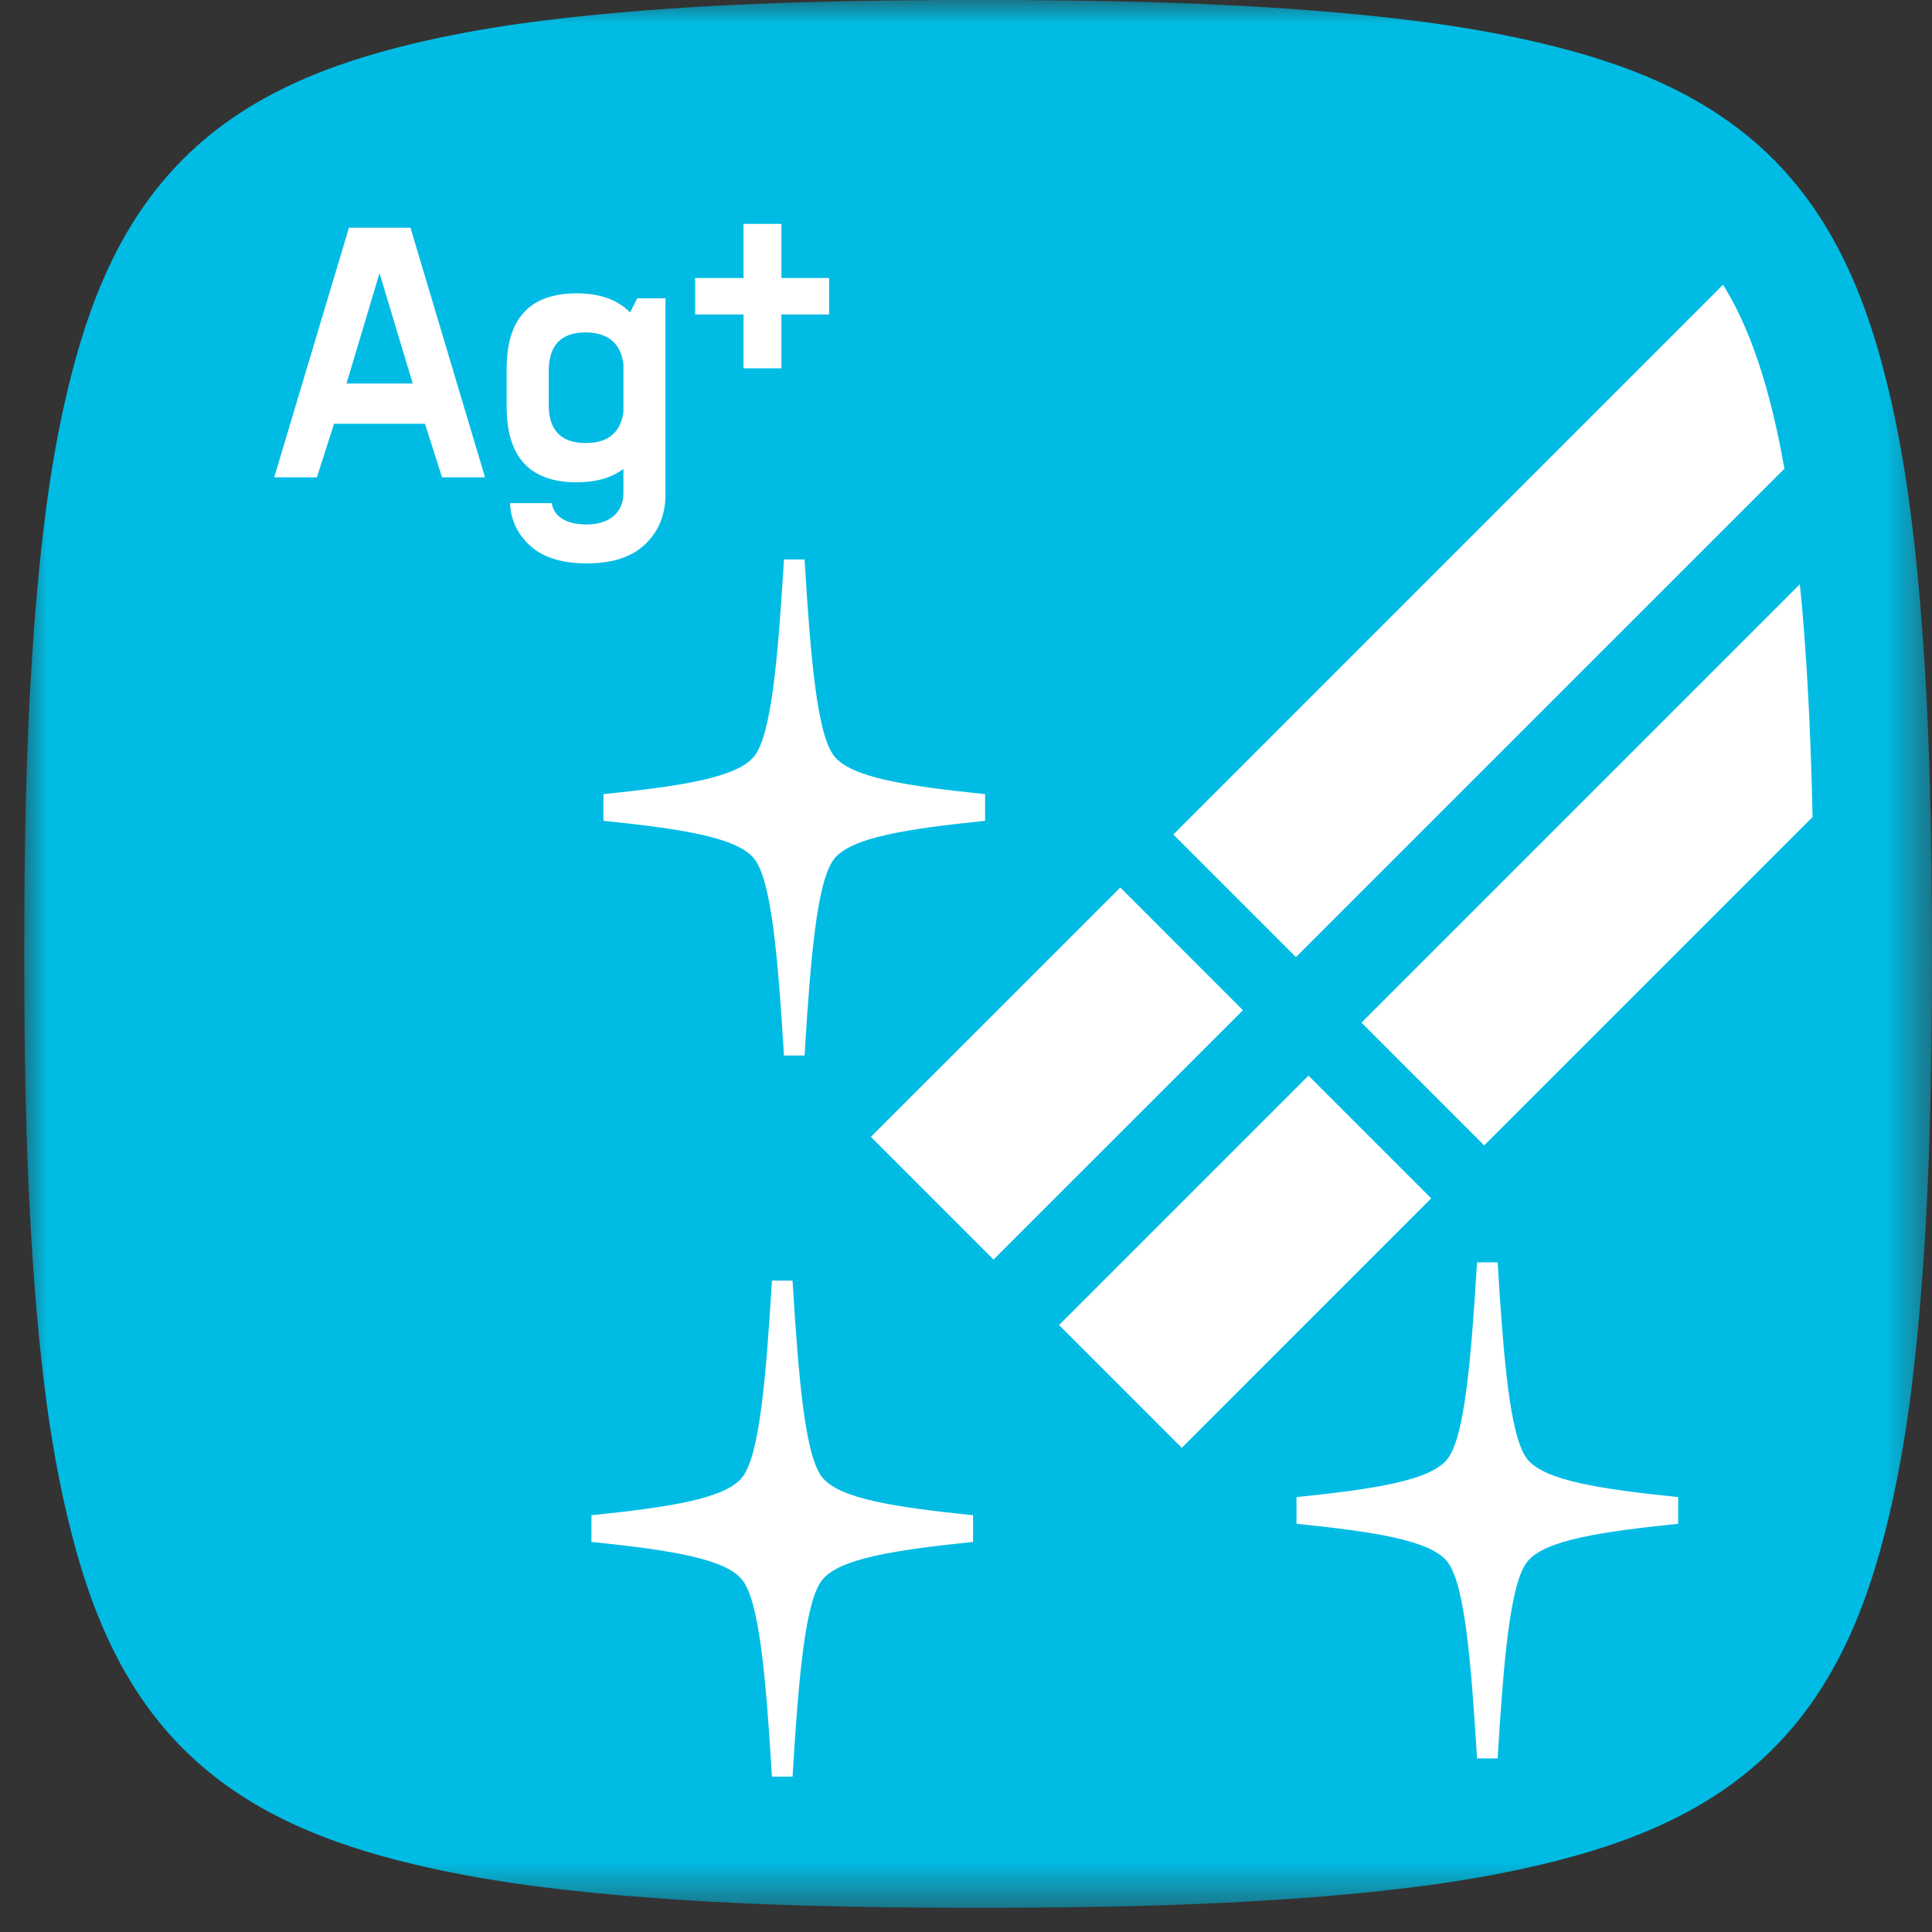
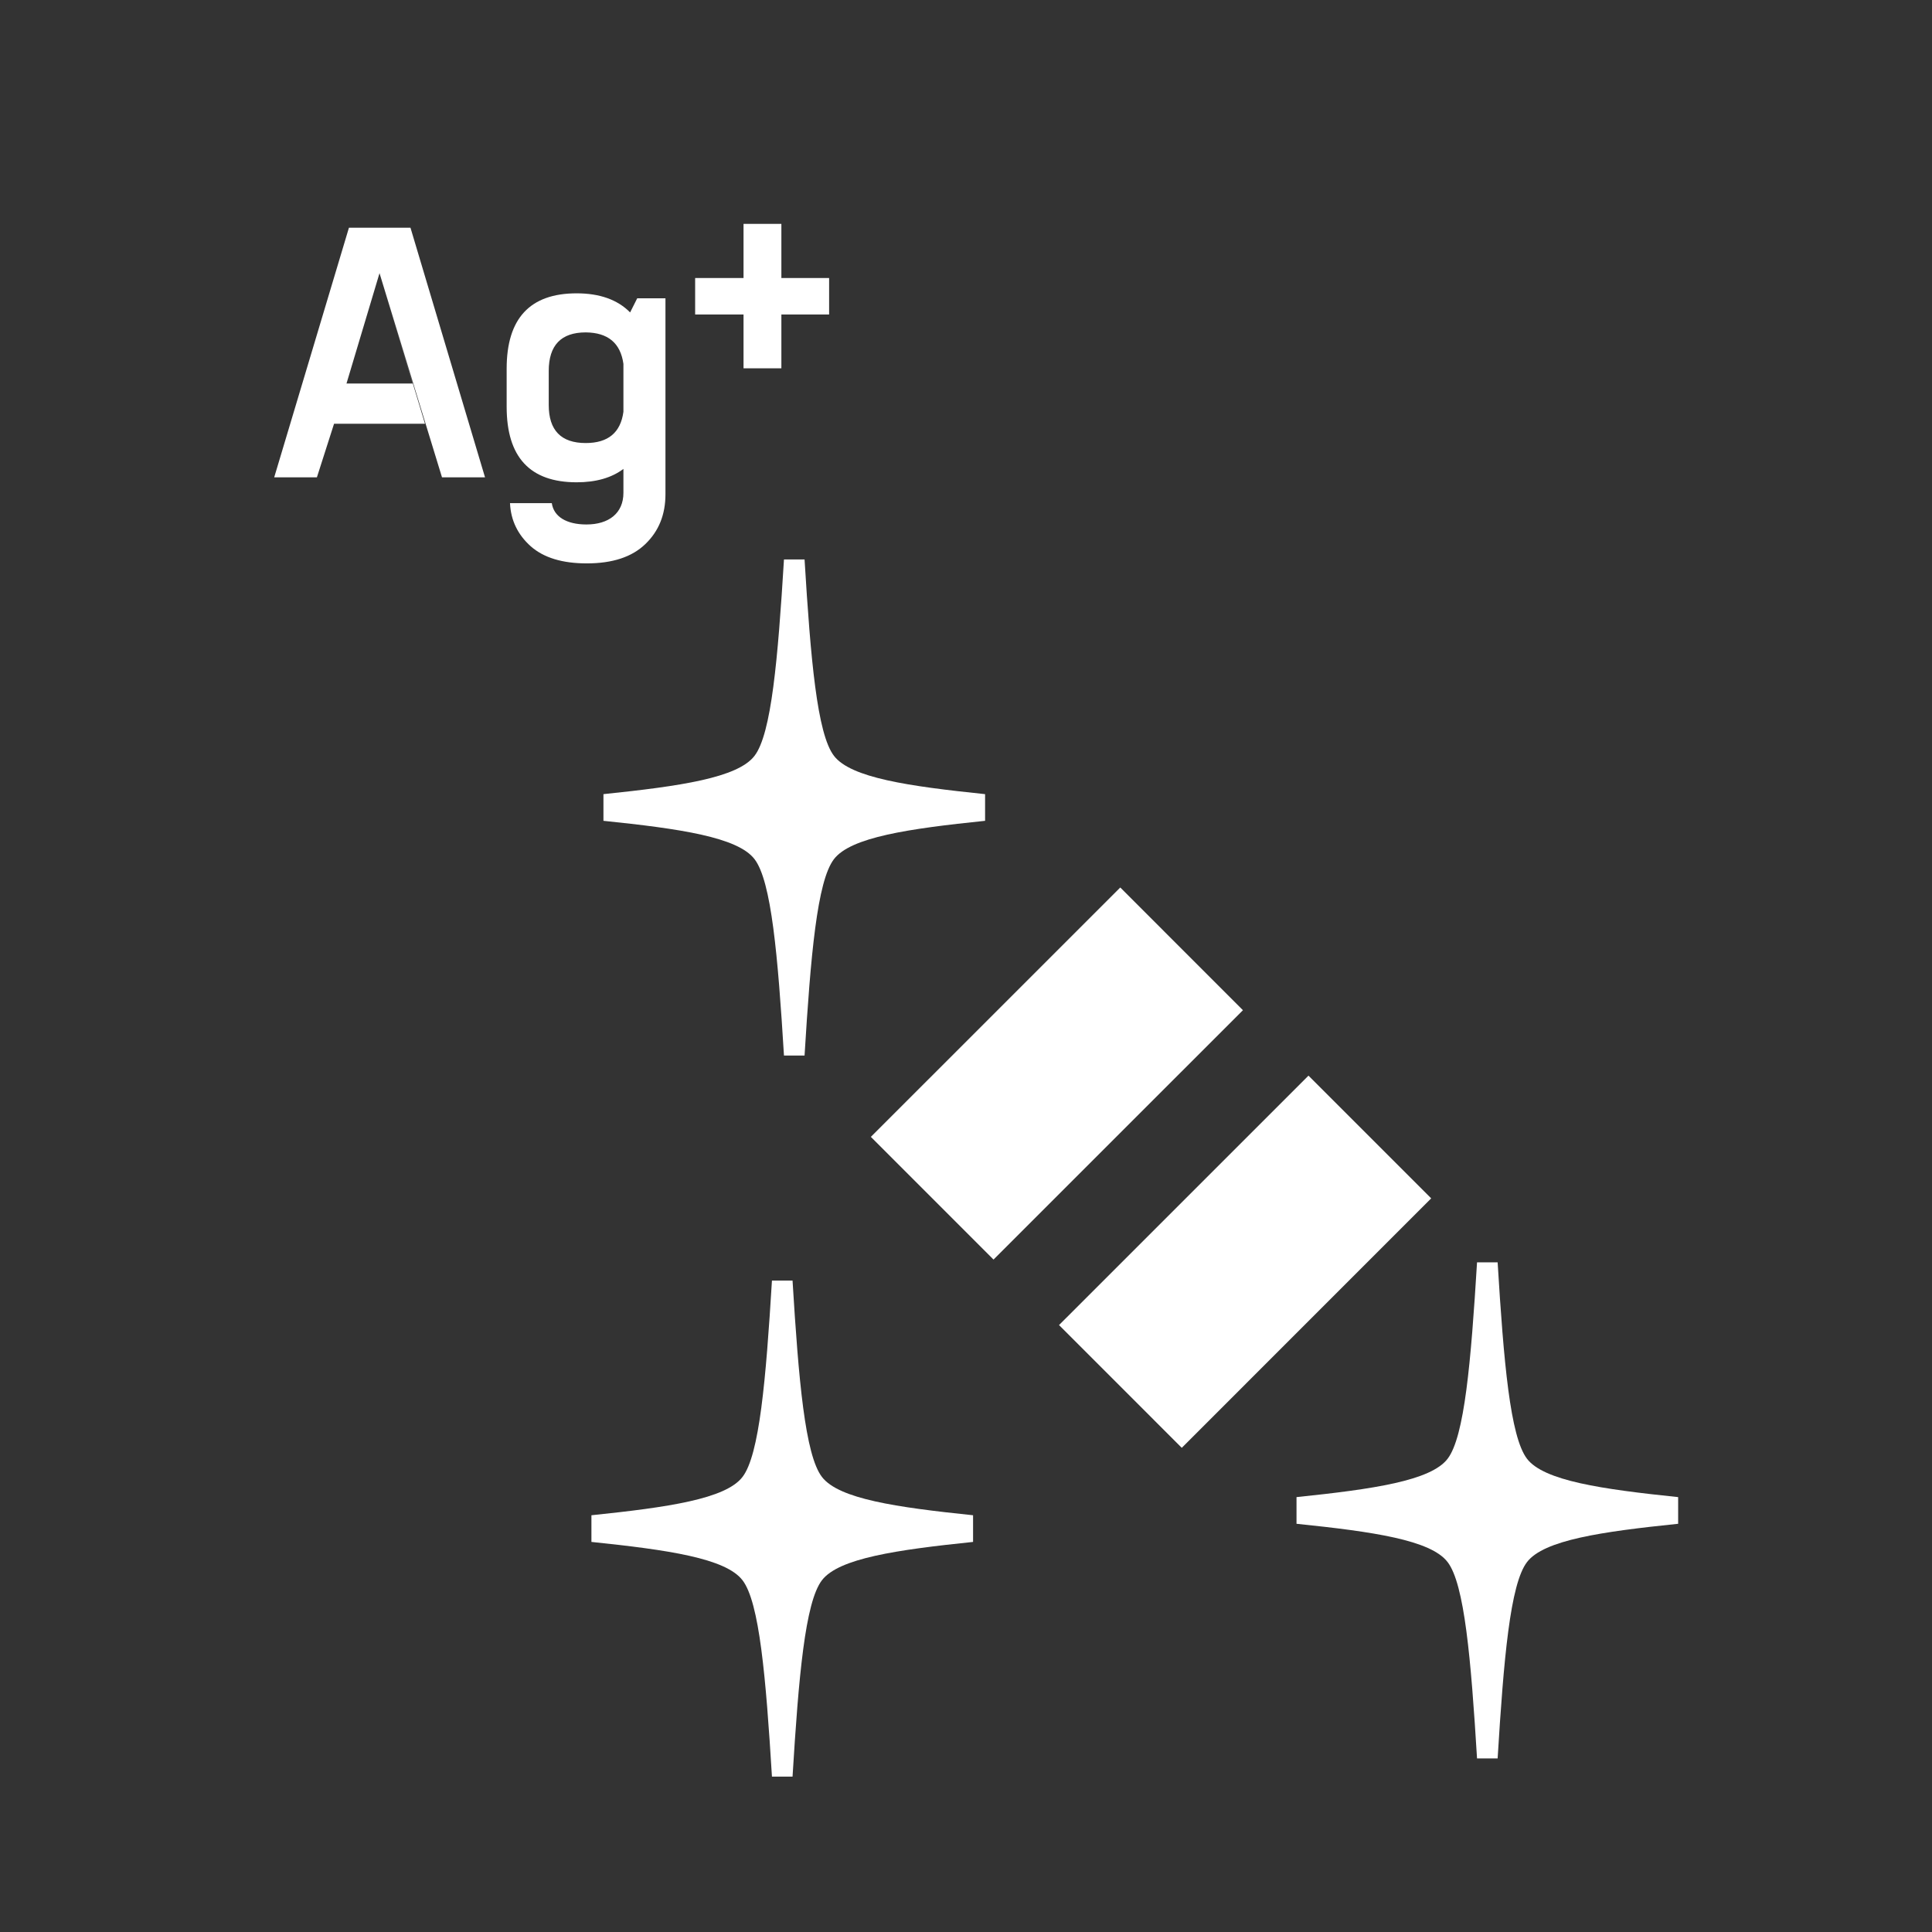
<svg xmlns="http://www.w3.org/2000/svg" xmlns:xlink="http://www.w3.org/1999/xlink" width="41px" height="41px" viewBox="0 0 41 41" version="1.1">
  <rect x="0" y="0" width="41" height="41" fill="#333333" stroke="none" />
  <title>icon - air shield deodorizer</title>
  <desc>Created with Sketch.</desc>
  <defs>
-     <polygon id="path-1" points="0 0.514 40.486 0.514 40.486 41 0 41" />
-   </defs>
+     </defs>
  <g id="INAX-Welcome-to-Japan" stroke="none" stroke-width="1" fill="none" fill-rule="evenodd">
    <g id="INAX---welcome-to-Japan-3" transform="translate(-1508, -5893)">
      <g id="icon---air-shield-deodorizer" transform="translate(1507, 5893)">
        <g transform="translate(21.5, 20.5) rotate(90) translate(-21.5, -20.5) translate(1, -1)">
          <g id="Group-3" transform="translate(0, 0.486)">
            <mask id="mask-2" fill="white">
              <use xlink:href="#path-1" />
            </mask>
            <g id="Clip-2" />
            <path d="M20.243,0.514 C17.73,0.514 15.226,0.558 12.718,0.773 C11.223,0.901 9.747,1.085 8.282,1.433 C6.491,1.859 4.737,2.525 3.375,3.886 C2.013,5.246 1.347,7.002 0.92,8.793 C0.571,10.258 0.388,11.734 0.259,13.228 C0.044,15.737 0,18.243 0,20.757 C0,23.27 0.044,25.774 0.259,28.282 C0.387,29.776 0.571,31.252 0.919,32.717 C1.345,34.508 2.011,36.262 3.371,37.623 C4.733,38.987 6.487,39.653 8.278,40.079 C9.743,40.429 11.219,40.612 12.714,40.741 C15.223,40.955 17.729,41 20.243,41 C22.755,41 25.26,40.955 27.768,40.741 C29.263,40.613 30.738,40.429 32.202,40.079 C33.994,39.655 35.749,38.99 37.11,37.628 C38.472,36.267 39.139,34.513 39.566,32.721 C39.914,31.257 40.098,29.78 40.227,28.285 C40.441,25.777 40.486,23.271 40.486,20.757 C40.486,18.243 40.441,15.739 40.227,13.232 C40.098,11.737 39.915,10.262 39.567,8.797 C39.141,7.006 38.475,5.251 37.114,3.89 C35.753,2.527 33.998,1.861 32.207,1.434 C30.742,1.086 29.266,0.901 27.771,0.773 C25.263,0.558 22.756,0.514 20.243,0.514" id="Fill-1" fill="#00BCE4" mask="url(#mask-2)" />
          </g>
-           <path d="M5.797,33.946 L8.139,34.647 L8.139,33.241 L5.797,33.946 Z M10.13,32.62 L8.993,32.981 L8.993,34.911 L10.13,35.275 L10.13,36.181 L4.833,34.595 L4.833,33.289 L10.13,31.707 L10.13,32.62 Z" id="Fill-4" fill="#FFFFFF" />
+           <path d="M5.797,33.946 L8.139,34.647 L8.139,33.241 L5.797,33.946 Z L8.993,32.981 L8.993,34.911 L10.13,35.275 L10.13,36.181 L4.833,34.595 L4.833,33.289 L10.13,31.707 L10.13,32.62 Z" id="Fill-4" fill="#FFFFFF" />
          <path d="M8.738,28.77 L7.722,28.77 C7.28,28.832 7.058,29.098 7.054,29.57 C7.054,30.092 7.327,30.355 7.872,30.355 L8.595,30.355 C9.133,30.355 9.402,30.092 9.402,29.57 C9.402,29.095 9.18,28.829 8.738,28.77 M6.33,28.477 L6.33,27.878 L10.488,27.878 C10.922,27.878 11.273,28.02 11.547,28.306 C11.821,28.59 11.956,29.003 11.956,29.548 C11.956,30.066 11.836,30.461 11.594,30.736 C11.35,31.009 11.047,31.16 10.677,31.177 L10.677,30.29 C10.966,30.249 11.13,29.975 11.13,29.555 C11.13,29.087 10.897,28.77 10.458,28.77 L9.951,28.77 C10.141,29.022 10.235,29.354 10.235,29.763 C10.235,30.753 9.702,31.248 8.632,31.248 L7.824,31.248 C6.757,31.248 6.225,30.753 6.225,29.763 C6.225,29.274 6.36,28.894 6.63,28.628 L6.33,28.477" id="Fill-6" fill="#FFFFFF" />
          <polygon id="Fill-8" fill="#FFFFFF" points="5.9 24.405 6.674 24.405 6.674 25.418 7.816 25.418 7.816 26.221 6.674 26.221 6.674 27.248 5.9 27.248 5.9 26.221 4.751 26.221 4.751 25.418 5.9 25.418" />
          <polygon id="Fill-10" fill="#FFFFFF" points="26.73 20.916 21.438 15.623 18.834 18.226 24.126 23.519" />
-           <path d="M9.946,4.132 C9.569,4.2 9.205,4.272 8.856,4.355 C7.669,4.637 6.763,4.986 6.043,5.435 L17.709,17.1 L20.311,14.498 L9.946,4.132" id="Fill-12" fill="#FFFFFF" />
          <polygon id="Fill-14" fill="#FFFFFF" points="22.827 14.232 28.12 19.526 30.725 16.921 25.431 11.628" />
-           <path d="M12.93,3.753 C12.741,3.769 12.577,3.788 12.399,3.805 L21.702,13.107 L24.307,10.503 L17.338,3.534 C15.919,3.565 14.43,3.625 12.93,3.753" id="Fill-16" fill="#FFFFFF" />
          <path d="M16.853,21.095 C16.684,22.724 16.507,23.944 16.04,24.302 C15.574,24.66 13.988,24.797 11.873,24.926 L11.873,25.363 C13.988,25.492 15.574,25.629 16.04,25.988 C16.507,26.345 16.684,27.566 16.853,29.194 L17.419,29.194 C17.587,27.566 17.766,26.345 18.232,25.988 C18.698,25.629 20.284,25.492 22.4,25.363 L22.4,24.926 C20.284,24.797 18.698,24.66 18.232,24.302 C17.766,23.944 17.587,22.724 17.419,21.095 L16.853,21.095" id="Fill-18" fill="#FFFFFF" />
          <path d="M31.771,6.387 C31.602,8.016 31.424,9.236 30.958,9.594 C30.491,9.952 28.905,10.089 26.789,10.218 L26.789,10.655 C28.905,10.784 30.491,10.921 30.958,11.28 C31.424,11.637 31.602,12.858 31.771,14.486 L32.337,14.486 C32.505,12.858 32.682,11.637 33.149,11.28 C33.615,10.921 35.201,10.784 37.317,10.655 L37.317,10.218 C35.201,10.089 33.615,9.952 33.149,9.594 C32.682,9.236 32.505,8.016 32.337,6.387 L31.771,6.387" id="Fill-20" fill="#FFFFFF" />
          <path d="M32.156,21.35 C31.987,22.979 31.81,24.199 31.343,24.557 C30.877,24.915 29.291,25.052 27.176,25.181 L27.176,25.618 C29.291,25.747 30.877,25.884 31.343,26.243 C31.81,26.6 31.987,27.822 32.156,29.449 L32.722,29.449 C32.891,27.822 33.069,26.6 33.535,26.243 C34.001,25.884 35.587,25.747 37.703,25.618 L37.703,25.181 C35.587,25.052 34.001,24.915 33.535,24.557 C33.069,24.199 32.891,22.979 32.722,21.35 L32.156,21.35" id="Fill-22" fill="#FFFFFF" />
        </g>
      </g>
    </g>
  </g>
</svg>